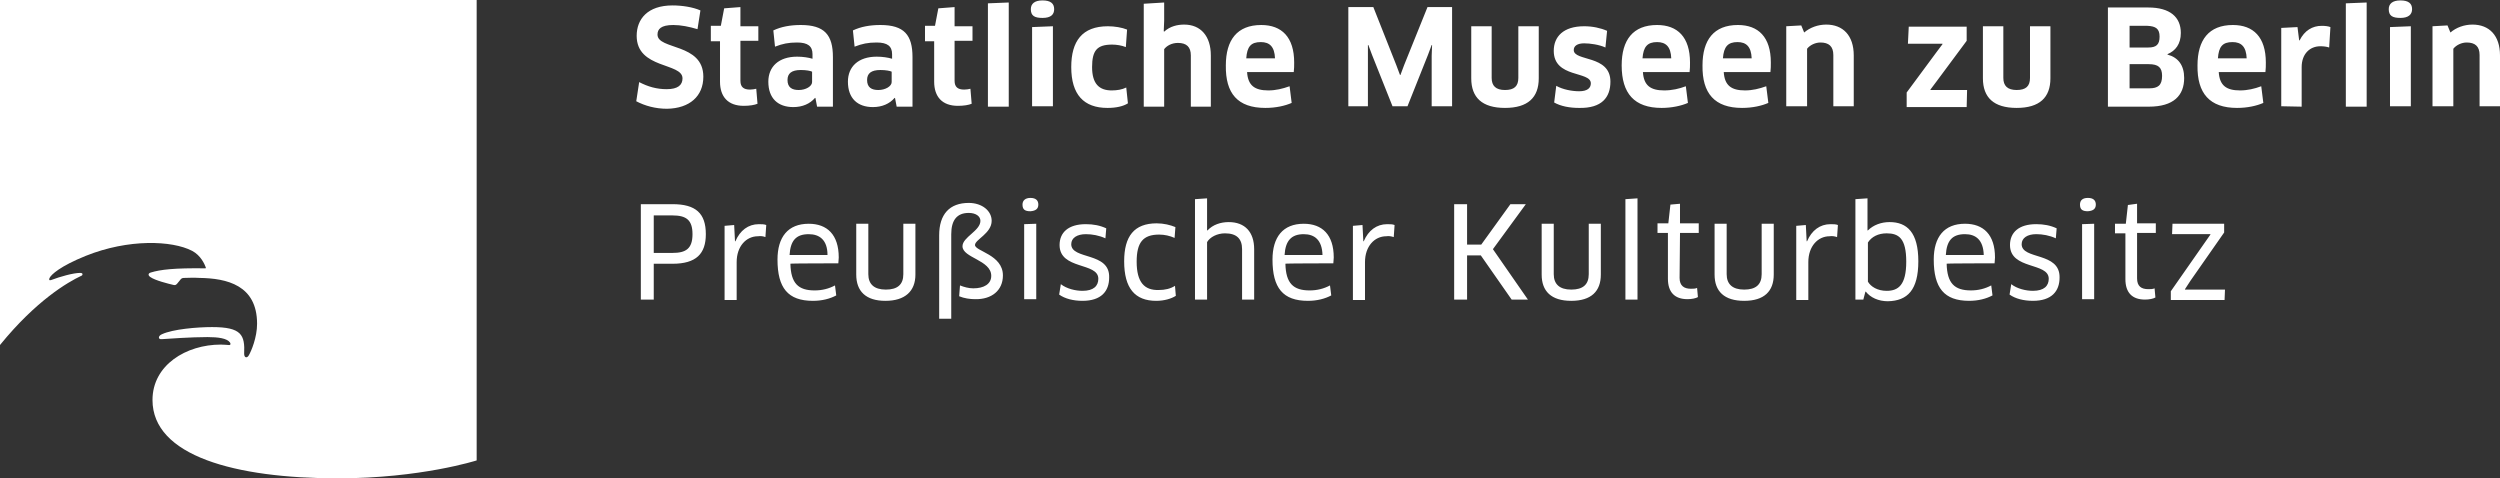
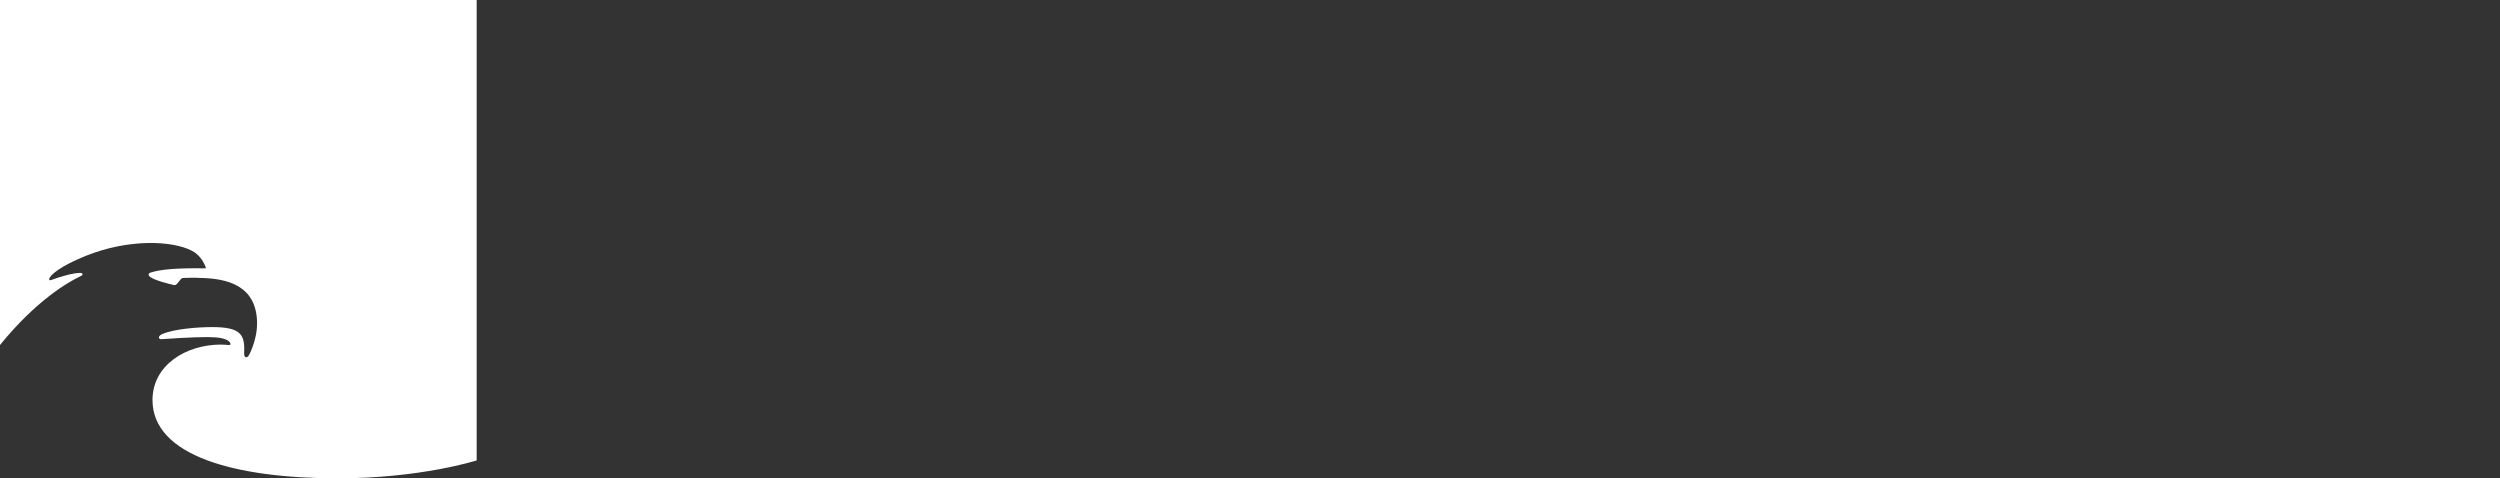
<svg xmlns="http://www.w3.org/2000/svg" id="layer" viewBox="0 0 600 114.8">
  <rect x="0" y="0" width="600" height="114.8" fill="#333333" stroke="none" />
  <defs>
    <style>
      .cls-1 {
        fill: #fff;
      }
    </style>
  </defs>
  <path class="cls-1" d="M0,0V82.8c8.7-10.7,16.3-15.1,19.5-16.6,.3-.1,.3-.3,.3-.4,0-.2-.2-.3-.6-.3-1.6,0-4.8,.9-6.9,1.7-.5,.2-.6-.1-.4-.5,.4-.8,2.5-2.8,8.7-5.3,10.2-4.1,20.7-3.7,25.5-1.2,2.1,1.1,3,3.2,3.3,4,0,.1,0,.2-.1,.2-7.5-.1-10.8,.3-13.1,1-.7,.2-.7,.7-.1,1.1,1.1,.8,4.3,1.6,5.6,1.9,.4,.1,.6-.1,.8-.3,.3-.3,.6-.8,.9-1.1,.2-.2,.4-.3,.8-.3,.7,0,2.3-.1,3.7,0,6.5,.1,13.8,1.7,13.8,11,0,3.3-1.4,6.6-2,7.6-.4,.7-1.1,.6-1.1-.4,.2-4.5-.6-6.4-7.7-6.4-3.6,0-9.4,.5-12,1.7-1,.4-1,1.3-.1,1.2,1.4-.1,7.1-.5,11-.5,2.6,0,4.7,.3,5.4,1.3,.2,.3,.2,.7-.4,.6-.3,0-.9-.1-1.8-.1-8.3,0-16.4,4.9-16.4,13.3,0,13.4,19.8,18.8,44.5,18.8,19.9,0,33.3-4.3,33.3-4.3V0H0Z" />
-   <path class="cls-1" d="M600,25.6V13.3c0-4.8-2.6-7.4-6.6-7.4-2,0-3.9,.7-5.3,1.9l-.7-1.7-3.6,.2V25.5h5V11.7c.7-.9,2-1.5,3.2-1.5,2,0,3.1,.9,3.1,3v12.3h4.9v.1Zm-21.1-23.4c0-1.4-.9-2.1-2.8-2.1s-2.8,.8-2.8,2.1c0,1.6,.9,2.1,2.8,2.1s2.8-.8,2.8-2.1m-.3,23.4V6.3l-5,.2V25.5h5v.1Zm-10.6,0V.6l-5,.2V25.6h5Zm-15.6,0v-9.5c0-3.1,1.9-5,4.5-5,.8,0,1.5,.1,2.1,.3l.3-4.9c-.5-.2-1.2-.3-2.1-.3-2.2,0-4.1,1.1-5.3,3.5h-.1l-.4-3.2-3.9,.2V25.5l4.9,.1h0Zm-20.1-11.6c.2-2.8,1.1-3.9,3.5-3.9,2.1,0,3.3,1.1,3.4,3.9h-6.9Zm4.6,11.9c2.5,0,4.7-.5,6.3-1.2l-.5-4c-1.6,.6-3.3,1-5.1,1-3.3,0-4.9-1.2-5.1-4.4h11.2c.1-.7,.1-1.6,.1-2.3,0-6.1-3-9-7.9-9-5.8,0-8.5,3.6-8.5,9.7-.1,6.7,2.9,10.2,9.5,10.2m-18.6-17.1c0,1.9-.8,2.6-2.7,2.6h-4.5V6.2h4.3c2,.1,2.9,.7,2.9,2.6m.6,9.4c0,2.3-1,3-3.1,3h-4.7v-5.8h4.6c2.3,0,3.2,.8,3.2,2.8m5.3,.5c0-3-1.4-4.9-4-5.6v-.1c1.9-.8,3.2-2.4,3.2-5.1,0-3.8-2.6-6.1-7.8-6.1h-9.7V25.6h9.8c6,0,8.5-2.7,8.5-6.9m-32.1-12.4h-4.9v12.4c0,2-1,2.9-3.2,2.9s-3.2-1-3.2-2.9V6.3h-4.9v12.5c0,4.6,2.6,7.1,8.1,7.1s8.1-2.5,8.1-7.1V6.3Zm-20.1,3.5v-3.4h-13.9l-.2,4.1h8.3v.1l-1.5,2-7.1,9.6v3.5h14.4l.1-4.1h-8.8v-.1l1.5-2,7.2-9.7Zm-27.1,15.8V13.3c0-4.8-2.6-7.4-6.6-7.4-2,0-3.9,.7-5.3,1.9l-.7-1.7-3.6,.2V25.5h5V11.7c.7-.9,2-1.5,3.2-1.5,2,0,3.1,.9,3.1,3v12.3h4.9v.1Zm-31.4-11.6c.2-2.8,1.2-3.9,3.5-3.9,2.1,0,3.3,1.1,3.4,3.9h-6.9Zm4.6,11.9c2.5,0,4.7-.5,6.3-1.2l-.5-4c-1.7,.6-3.3,1-5.1,1-3.3,0-4.9-1.2-5.1-4.4h11.2c.1-.7,.1-1.6,.1-2.3,0-6.1-3-9-7.9-9-5.8,0-8.5,3.6-8.5,9.7-.1,6.7,2.9,10.2,9.5,10.2m-23.9-11.9c.2-2.8,1.2-3.9,3.5-3.9,2.1,0,3.3,1.1,3.4,3.9h-6.9Zm4.6,11.9c2.4,0,4.7-.5,6.3-1.2l-.5-4c-1.6,.6-3.3,1-5.2,1-3.3,0-4.9-1.2-5.1-4.4h11.2c.1-.7,.1-1.6,.1-2.3,0-6.1-3-9-7.9-9-5.8,0-8.5,3.6-8.5,9.7,0,6.7,3,10.2,9.6,10.2m-12.3-6.3c0-6.5-8.8-4.8-8.8-7.6,0-1,.9-1.6,2.5-1.6,1.4,0,3.6,.3,5.1,1l.4-4c-1.6-.7-3.5-1.1-5.5-1.1-5,0-7.3,2.5-7.3,5.9,0,6.6,8.9,4.8,8.9,7.8,0,1.1-.8,1.9-2.8,1.9-1.7,0-3.9-.4-5.5-1.3l-.5,4c1.6,.9,3.7,1.3,6,1.3,5.4,.1,7.5-2.5,7.5-6.3m-17.2-13.3h-4.9v12.4c0,2-1,2.9-3.2,2.9s-3.2-1-3.2-2.9V6.3h-4.9v12.5c0,4.6,2.6,7.1,8.1,7.1s8.1-2.5,8.1-7.1V6.3h0Zm-45.7-4.6V25.5h4.7V10.8h.1l.9,2.4,4.9,12.3h3.6l4.9-12.3,.9-2.4h.1l-.1,2.6v12.1h4.9V1.7h-5.9l-5.6,13.9-.9,2.4h-.1l-.9-2.4-5.5-13.9h-6Zm-24.5,12.3c.2-2.8,1.1-3.9,3.5-3.9,2.1,0,3.3,1.1,3.4,3.9h-6.9Zm4.6,11.9c2.5,0,4.7-.5,6.3-1.2l-.5-4c-1.7,.6-3.3,1-5.1,1-3.3,0-4.9-1.2-5.1-4.4h11.2c.1-.7,.1-1.6,.1-2.3,0-6.1-3-9-7.9-9-5.8,0-8.5,3.6-8.5,9.7-.1,6.7,2.8,10.2,9.5,10.2m-13.1-.3V13.3c0-4.6-2.4-7.4-6.4-7.4-1.6,0-3.4,.4-4.8,1.7l-.1-.1,.1-2.5V.6l-4.9,.3V25.6h4.9V11.8c.6-.8,1.8-1.5,3.3-1.5,2.1,0,3.1,1,3.1,3v12.3h4.8Zm-20.1-18.5c-1.2-.5-3-.8-4.6-.8-6.2,0-8.8,3.6-8.8,9.8,0,6.6,3,9.8,8.7,9.8,2.1,0,3.8-.4,4.9-1.1l-.4-3.8c-1,.5-2.2,.7-3.5,.7-3,0-4.7-1.6-4.7-5.6s1.2-5.4,4.8-5.4c1.1,0,2.3,.2,3.3,.6l.3-4.2Zm-17.5-4.9c0-1.4-.9-2.1-2.8-2.1s-2.8,.8-2.8,2.1c0,1.6,.9,2.1,2.8,2.1,2,0,2.8-.8,2.8-2.1m-.3,23.4V6.3l-5,.2V25.5h5v.1Zm-10.6,0V.6l-5,.2V25.6h5Zm-8.7-15.6v-3.7h-4.3V1.7l-3.9,.3-.8,4.2h-2.4v3.7h2.2v9.7c0,3.6,1.9,5.8,5.7,5.8,1.4,0,2.6-.2,3.3-.5l-.3-3.6c-.3,.1-1,.2-1.5,.2-1.5,0-2.3-.6-2.3-2.1V9.8h4.3v.2Zm-19.4,9.7c0,1-1.5,1.9-3.2,1.9-1.6,0-2.7-.6-2.7-2.4,0-1.6,1-2.4,3.2-2.4,1.3,0,2.3,.2,2.7,.4v2.5Zm1.2,5.9h3.8V13.7c0-5.3-2-7.7-7.7-7.7-2.5,0-4.7,.4-6.6,1.3l.4,3.9c1.8-.7,3.2-1,5.3-1,2.6,0,3.7,.9,3.7,2.8v1.1c-1-.3-2.3-.5-3.7-.5-4.4,0-6.9,2.4-6.9,6,0,4,2.3,6.1,6,6.1,2.2,0,4-.8,5.2-2.2h.1l.4,2.1Zm-20.3-5.9c0,1-1.5,1.9-3.2,1.9-1.6,0-2.7-.6-2.7-2.4,0-1.6,1-2.4,3.2-2.4,1.3,0,2.3,.2,2.7,.4v2.5Zm1.2,5.9h3.8V13.7c0-5.3-2-7.7-7.7-7.7-2.5,0-4.7,.4-6.6,1.3l.4,3.9c1.8-.7,3.2-1,5.3-1,2.6,0,3.7,.9,3.7,2.8v1.1c-1-.3-2.3-.5-3.7-.5-4.4,0-6.9,2.4-6.9,6,0,4,2.3,6.1,6,6.1,2.2,0,4-.8,5.2-2.2h.1l.4,2.1Zm-14.1-15.6v-3.7h-4.3V1.7l-3.9,.3-.8,4.2h-2.4v3.7h2.2v9.7c0,3.6,1.9,5.8,5.7,5.8,1.4,0,2.6-.2,3.3-.5l-.3-3.6c-.4,.1-1,.2-1.5,.2-1.5,0-2.3-.6-2.3-2.1V9.8h4.3v.2Zm-13.2,8.4c0-8.1-11-6.4-11-10.1,0-1.3,.8-2.3,3.8-2.3,1.8,0,3.8,.4,5.8,1l.7-4.5c-1.8-.8-4.4-1.2-6.7-1.2-6,0-8.6,3.3-8.6,7.3,0,8,11,6.4,11,10.2,0,1.6-1.1,2.6-3.8,2.6-2.4,0-4.5-.6-6.6-1.7l-.7,4.6c2.1,1.1,4.6,1.8,7.4,1.8,5.4-.1,8.7-3,8.7-7.7" />
-   <path class="cls-1" d="M502.6,53.7l-2.9,.1v18h2.9v-18.1Zm-253.9,0l-2.9,.1v18h2.9v-18.1Zm-82.5,2.5c0,3.5-1.6,4.5-4.8,4.5h-4.5v-9h4.5c3.3,0,4.8,1.1,4.8,4.5m3.2,0c0-5-2.4-7.2-8-7.2h-7.6v22.9h3.1v-8.6h4.5c5.7,0,8-2.4,8-7.1m14.3,.7l.2-2.9c-.5-.2-1.1-.2-1.8-.2-2.5,0-4.5,1.5-5.6,4.1h-.1l-.2-3.9-2.3,.2v17.8h2.9v-9.1c0-3.8,2.3-6.2,5.1-6.2,.7-.1,1.3,0,1.8,.2m14.9,4.3h-9.1c.2-3.4,1.5-5,4.6-5,2.6,0,4.5,1.4,4.5,5m2.6,2c0-.4,.1-.9,.1-1.4,0-5.5-2.8-8.1-7.2-8.1-5,0-7.5,3.2-7.5,8.6,0,6.8,2.5,9.9,8.5,9.9,2.2,0,4.1-.5,5.6-1.3l-.3-2.4c-1.5,.8-3.1,1.2-4.9,1.2-3.9,0-5.7-1.7-5.8-6.4-.2-.1,11.5-.1,11.5-.1Zm18.5,2.7v-12.2h-2.9v12.1c0,2.5-1.4,3.7-4.2,3.7s-4.2-1.3-4.2-3.7v-12.1h-2.9v12.2c0,4,2.3,6.3,7,6.3s7.2-2.3,7.2-6.3m21,.2c0-5-6.7-5.8-6.7-7.3,0-1.3,4-2.8,4-5.8,0-2.4-2.3-4.3-5.5-4.3-4.6,0-7.1,2.7-7.1,7.8v20h2.9v-20.3c0-3.4,1.4-5.1,4.2-5.1,1.7,0,2.8,.8,2.8,1.9,0,2.4-4.3,3.9-4.3,6.1,0,2.8,6.9,3.3,6.9,7.1,0,2-1.8,3-4.3,3-1.1,0-2.2-.3-3.2-.7l-.2,2.6c1.2,.5,2.6,.7,3.8,.7,4,.1,6.7-2.1,6.7-5.7m8.5-17c0-1-.6-1.6-1.9-1.6-1.2,0-1.9,.6-1.9,1.6,0,1.2,.6,1.6,1.9,1.6,1.3-.1,1.9-.6,1.9-1.6m7.9,9.5c0-1.5,1.4-2.4,3.5-2.4,1.5,0,3.2,.3,4.7,1l.2-2.4c-1.5-.7-3.1-1-4.9-1-4.2,0-6.3,2-6.3,5,0,6,9.3,4.1,9.3,8.1,0,1.7-1.1,2.9-3.8,2.9-1.7,0-3.8-.5-5.2-1.6l-.4,2.5c1.4,1,3.4,1.5,5.6,1.5,4.5,0,6.4-2.3,6.4-5.6,.2-6.2-9.1-4.2-9.1-8m15.7,4.2c0-4.6,1.5-6.5,5.4-6.5,1.3,0,2.6,.3,3.7,.8l.2-2.6c-1.2-.5-2.8-.9-4.5-.9-5.4,0-7.8,3.1-7.8,9.1,0,6.5,2.6,9.5,7.7,9.5,1.9,0,3.6-.5,4.7-1.2l-.2-2.4c-1.1,.7-2.4,1-3.9,1-3.4,.1-5.3-1.8-5.3-6.8m25.3,9.1h2.9v-12.1c0-4.1-2.2-6.5-6.1-6.5-1.9,0-3.8,.6-5.1,2h-.1v-7.7l-2.9,.2v24.1h2.9v-13.8c.7-1.2,2.4-2.1,4.3-2.1,2.8,0,4.1,1.3,4.1,3.8v12.1h0Zm19.3-10.7h-9.1c.2-3.4,1.6-5,4.6-5,2.6,0,4.4,1.4,4.5,5m2.6,2c0-.4,.1-.9,.1-1.4,0-5.5-2.8-8.1-7.2-8.1-5,0-7.5,3.2-7.5,8.6,0,6.8,2.5,9.9,8.5,9.9,2.2,0,4.1-.5,5.6-1.3l-.3-2.4c-1.5,.8-3.1,1.2-4.9,1.2-3.9,0-5.7-1.7-5.8-6.4-.2-.1,11.5-.1,11.5-.1Zm14.5-6.3l.2-2.9c-.5-.2-1.1-.2-1.8-.2-2.5,0-4.5,1.5-5.6,4.1h-.1l-.2-3.9-2.3,.2v17.8h2.9v-9.1c0-3.8,2.3-6.2,5.1-6.2,.6-.1,1.2,0,1.8,.2m32.2,15l-8.4-12.1,7.9-10.8h-3.7l-7,9.7h-3.4v-9.7h-3.1v22.9h3.1v-10.6h3.3l7.4,10.6h3.9Zm17.5-6v-12.2h-2.9v12.1c0,2.5-1.4,3.7-4.2,3.7s-4.2-1.3-4.2-3.7v-12.1h-2.9v12.2c0,4,2.3,6.3,7.1,6.3s7.1-2.3,7.1-6.3m5.9,6h2.9v-24.3l-2.9,.2v24.1Zm13.1-16h4.5v-2.3h-4.5v-4.7l-2.3,.2-.5,4.5h-2.6v2.3h2.5v11c0,3.2,1.6,4.9,4.7,4.9,1,0,2-.2,2.5-.5l-.2-2.2c-.4,.2-1,.2-1.5,.2-1.6,0-2.7-.7-2.7-2.6l.1-10.8h0Zm22.5,10v-12.2h-2.9v12.1c0,2.5-1.4,3.7-4.2,3.7s-4.2-1.3-4.2-3.7v-12.1h-2.9v12.2c0,4,2.3,6.3,7.1,6.3s7.1-2.3,7.1-6.3m15.2-9l.2-2.9c-.5-.2-1.1-.2-1.8-.2-2.5,0-4.5,1.5-5.6,4.1h-.1l-.2-3.9-2.3,.2v17.8h2.9v-9.1c0-3.8,2.3-6.2,5.1-6.2,.6-.1,1.2,0,1.8,.2m16.6,5.9c0,5.6-1.9,7-4.7,7-2.2,0-3.8-1-4.5-2.2v-9.4c.9-1.4,2.5-2.2,4.5-2.2,2.9,0,4.7,1.2,4.7,6.8m2.9-.1h0c0-6.9-2.7-9.4-6.9-9.4-2,0-3.9,.7-5.2,2h-.1v-7.7l-2.9,.2v24.1h1.9l.5-1.9h.1c1.1,1.4,3,2.3,5.3,2.3,4.7-.1,7.3-2.7,7.3-9.6m15.7-1.5h-9.1c.2-3.4,1.5-5,4.6-5,2.6,0,4.4,1.4,4.5,5m2.6,2c0-.4,.1-.9,.1-1.4,0-5.5-2.8-8.1-7.2-8.1-5,0-7.5,3.2-7.5,8.6,0,6.8,2.5,9.9,8.5,9.9,2.2,0,4.1-.5,5.6-1.3l-.3-2.4c-1.5,.8-3.1,1.2-4.9,1.2-3.9,0-5.7-1.7-5.8-6.4-.2-.1,11.5-.1,11.5-.1Zm6.5-4.6c0-1.5,1.4-2.4,3.5-2.4,1.5,0,3.2,.3,4.7,1l.2-2.4c-1.5-.7-3.1-1-4.9-1-4.2,0-6.3,2-6.3,5,0,6,9.3,4.1,9.3,8.1,0,1.7-1.1,2.9-3.8,2.9-1.7,0-3.8-.5-5.2-1.6l-.4,2.5c1.4,1,3.4,1.5,5.6,1.5,4.5,0,6.4-2.3,6.4-5.6,.1-6.2-9.1-4.2-9.1-8m17.8-9.5c0-1-.6-1.6-1.9-1.6s-1.9,.6-1.9,1.6c0,1.2,.6,1.6,1.9,1.6,1.3-.1,1.9-.6,1.9-1.6m9.9,6.8h4.5v-2.3h-4.5v-4.7l-2.2,.3-.5,4.5h-2.6v2.3h2.5v11c0,3.2,1.6,4.9,4.7,4.9,1,0,2-.2,2.5-.5l-.2-2.2c-.4,.2-1,.2-1.5,.2-1.7,0-2.7-.7-2.7-2.6v-10.9h0Zm12.8,11.5l8.1-11.6v-2.1h-12.4l-.1,2.5h9.2v.1l-1.4,2-8.1,11.6v2.1h12.9l.1-2.5h-9.6v-.1l1.3-2Z" />
</svg>